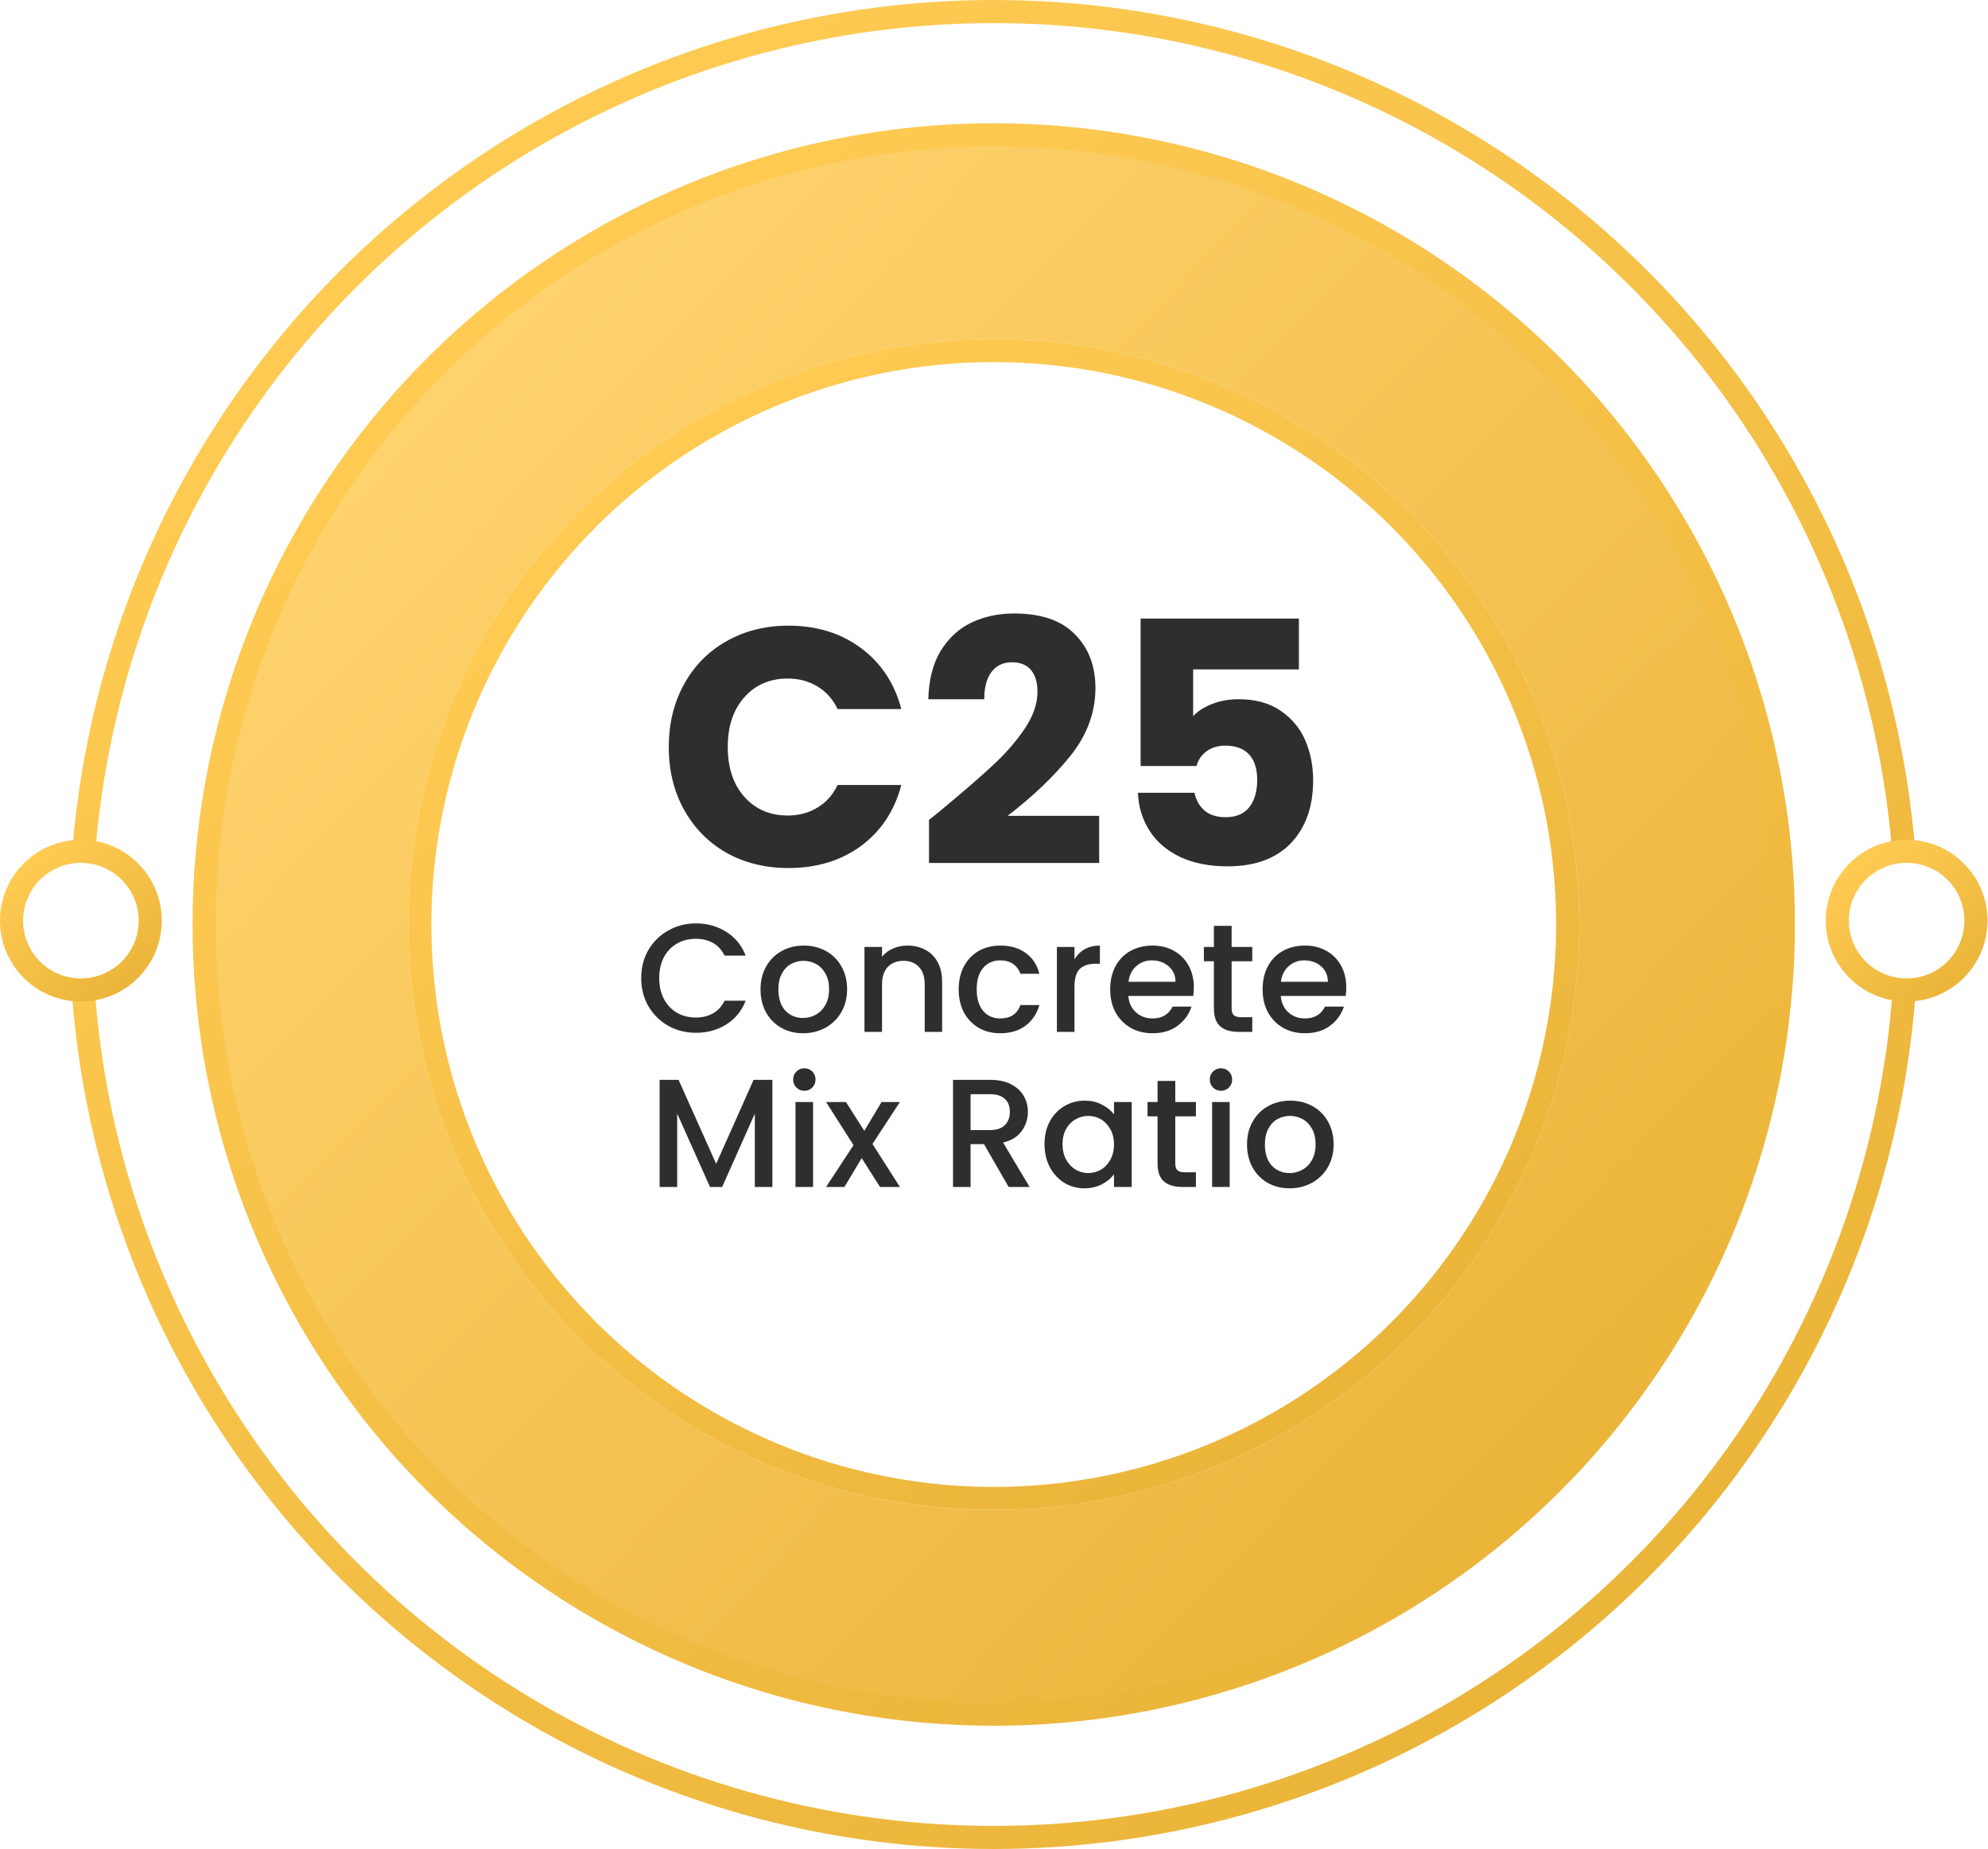
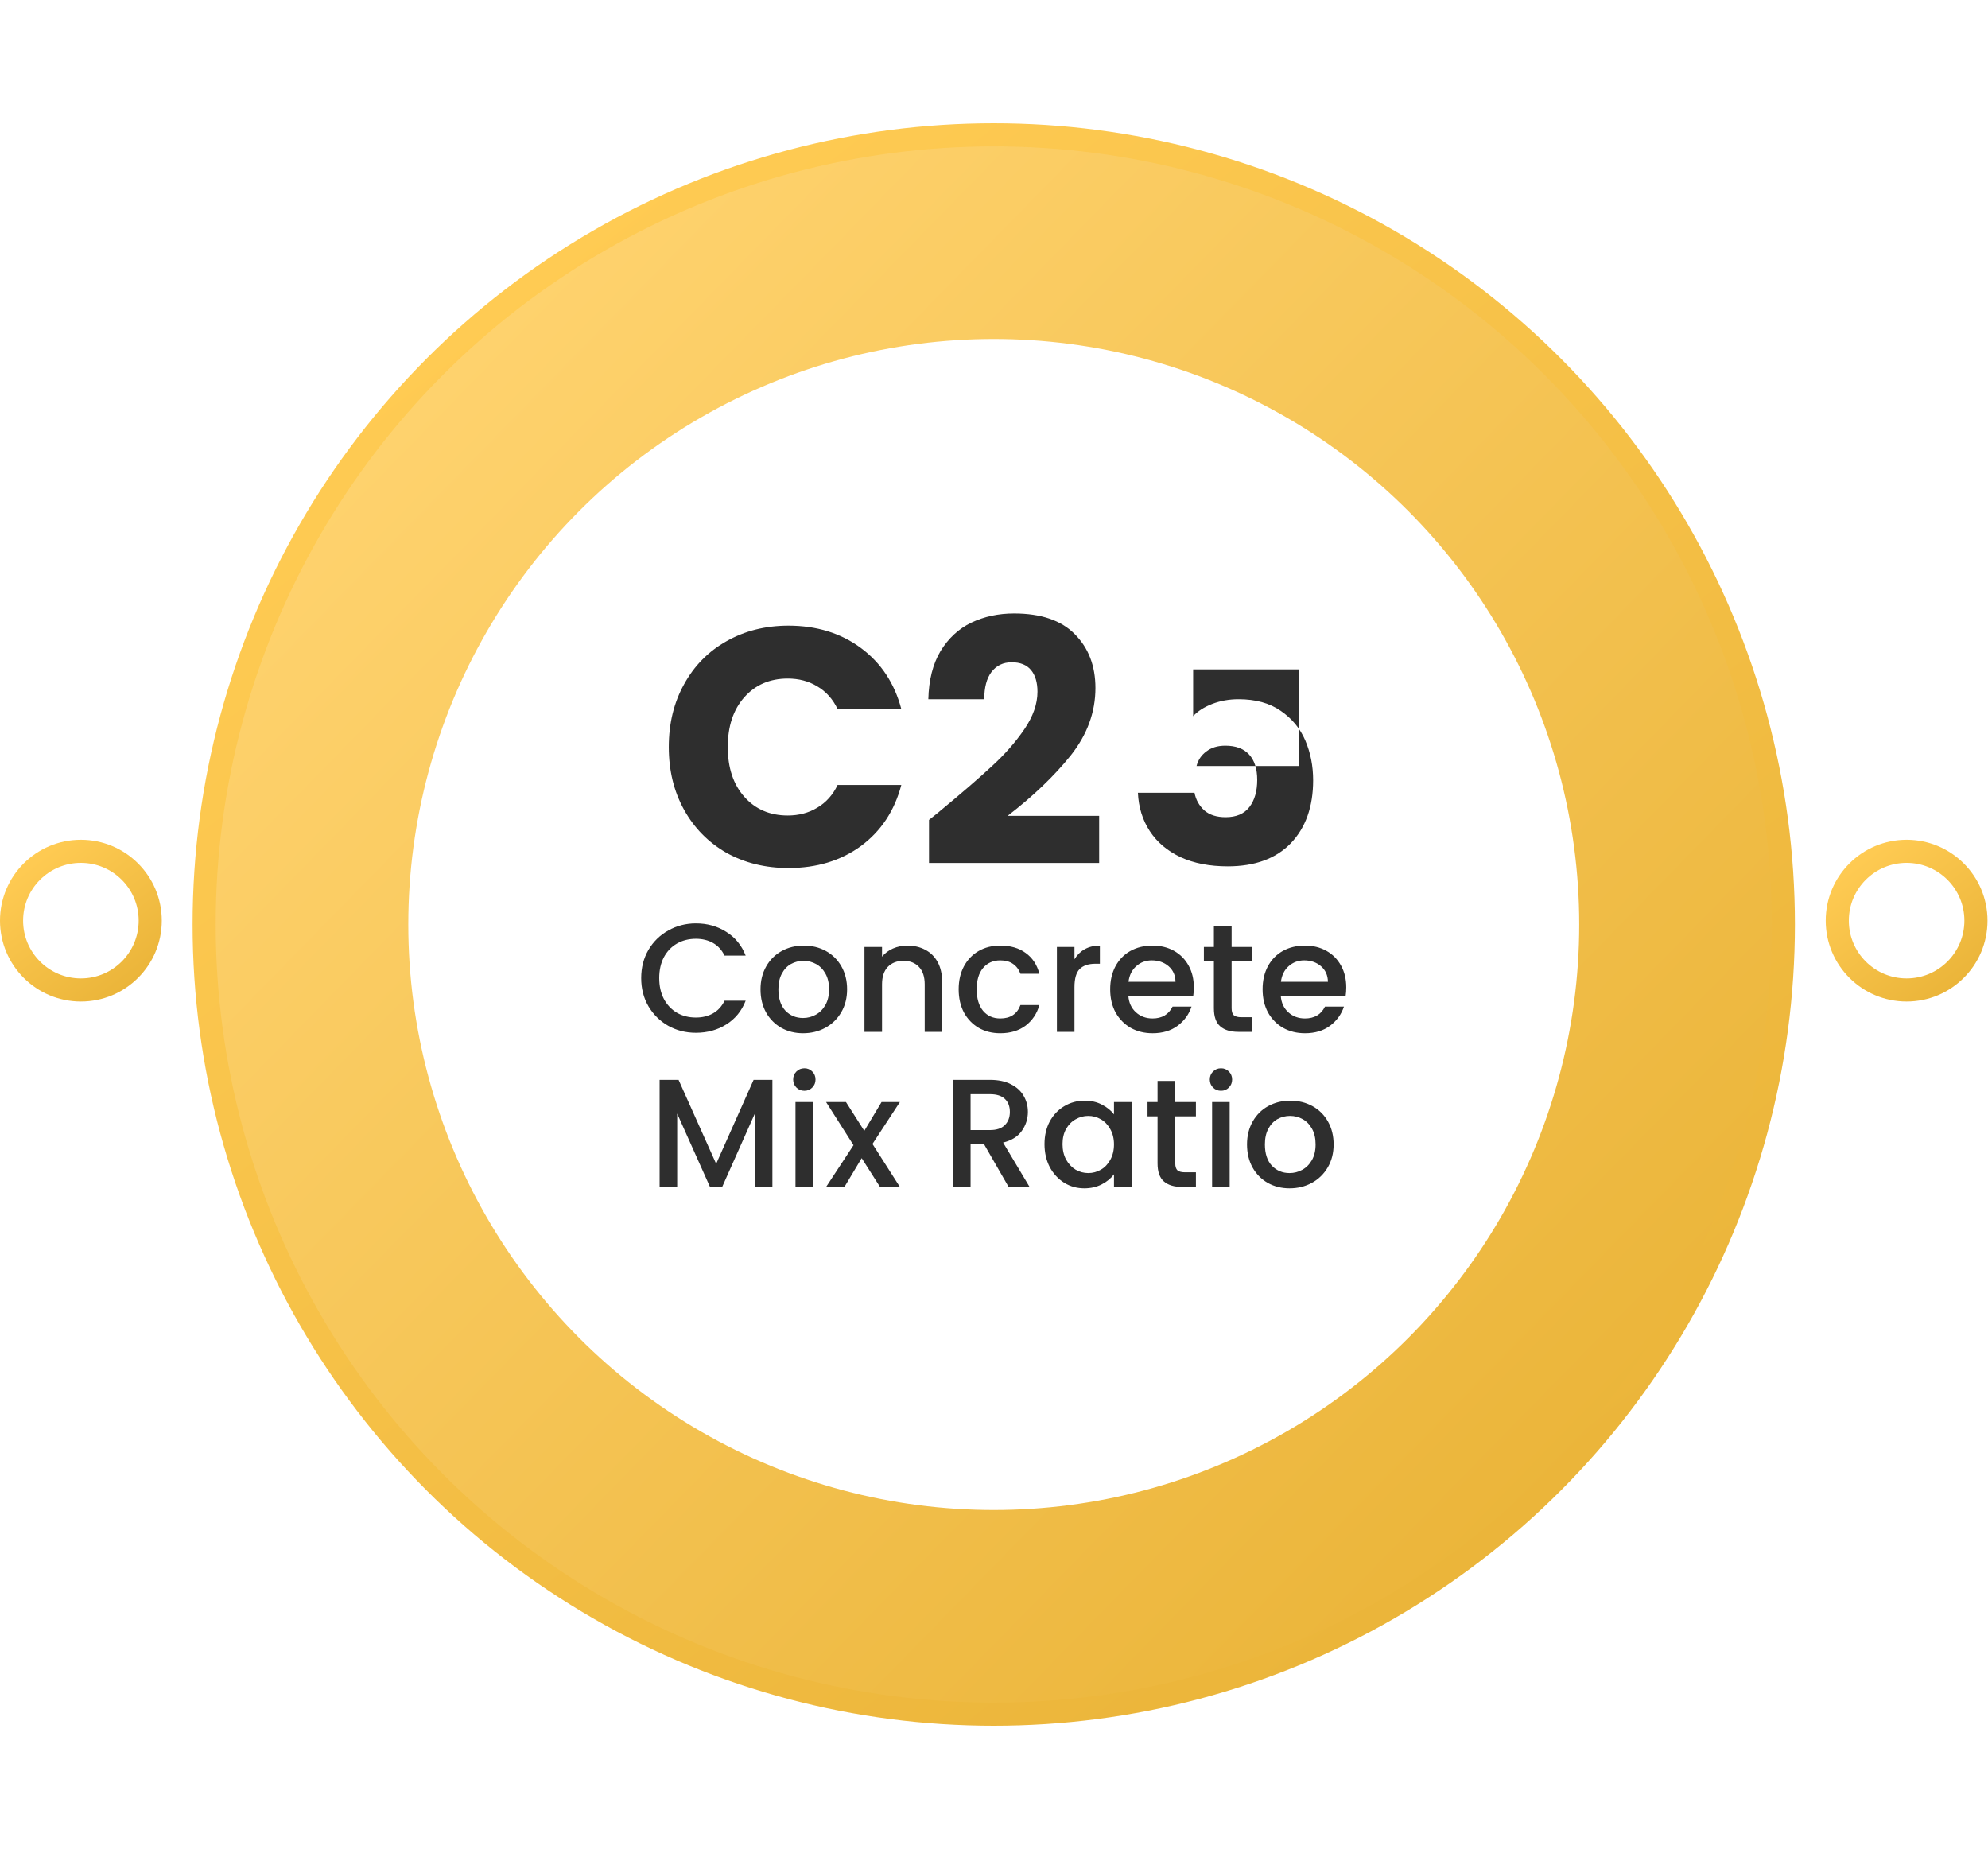
<svg xmlns="http://www.w3.org/2000/svg" width="500" height="465" viewBox="0 0 500 465" fill="none">
-   <circle cx="249.937" cy="232.5" r="229.594" fill="white" stroke="url(#paint0_linear_1478_119)" stroke-width="5.812" />
  <circle cx="249.938" cy="232.5" r="198.594" fill="url(#paint1_linear_1478_119)" stroke="url(#paint2_linear_1478_119)" stroke-width="5.812" />
  <g filter="url(#filter0_d_1478_119)">
    <circle cx="249.938" cy="232.5" r="147.25" fill="white" />
-     <circle cx="249.938" cy="232.5" r="144.344" stroke="url(#paint3_linear_1478_119)" stroke-width="5.812" />
  </g>
  <circle cx="479.529" cy="231.531" r="17.438" fill="white" stroke="url(#paint4_linear_1478_119)" stroke-width="5.812" />
  <circle cx="20.344" cy="231.531" r="17.438" fill="white" stroke="url(#paint5_linear_1478_119)" stroke-width="5.812" />
-   <path d="M168.206 187.867C168.206 181.956 169.485 176.699 172.043 172.096C174.6 167.435 178.152 163.827 182.699 161.269C187.302 158.655 192.503 157.348 198.3 157.348C205.404 157.348 211.485 159.223 216.543 162.974C221.601 166.725 224.983 171.84 226.688 178.319H210.661C209.467 175.818 207.762 173.914 205.546 172.607C203.386 171.3 200.914 170.647 198.129 170.647C193.639 170.647 190.002 172.209 187.217 175.335C184.432 178.461 183.04 182.638 183.04 187.867C183.04 193.096 184.432 197.273 187.217 200.399C190.002 203.525 193.639 205.088 198.129 205.088C200.914 205.088 203.386 204.434 205.546 203.127C207.762 201.82 209.467 199.916 210.661 197.415H226.688C224.983 203.894 221.601 209.009 216.543 212.76C211.485 216.454 205.404 218.301 198.3 218.301C192.503 218.301 187.302 217.023 182.699 214.465C178.152 211.851 174.6 208.242 172.043 203.638C169.485 199.035 168.206 193.778 168.206 187.867ZM233.654 206.196C235.587 204.661 236.468 203.951 236.297 204.065C241.867 199.461 246.243 195.682 249.426 192.726C252.665 189.771 255.393 186.674 257.61 183.434C259.826 180.195 260.934 177.04 260.934 173.971C260.934 171.641 260.395 169.822 259.315 168.515C258.235 167.208 256.615 166.555 254.455 166.555C252.296 166.555 250.591 167.379 249.34 169.027C248.147 170.618 247.55 172.891 247.55 175.847H233.484C233.598 171.016 234.621 166.981 236.553 163.741C238.542 160.502 241.128 158.115 244.311 156.58C247.55 155.046 251.131 154.279 255.052 154.279C261.815 154.279 266.902 156.012 270.312 159.479C273.779 162.946 275.512 167.464 275.512 173.034C275.512 179.115 273.438 184.77 269.289 189.998C265.14 195.17 259.855 200.228 253.432 205.173H276.45V217.023H233.654V206.196ZM326.687 168.345H300.089V180.109C301.226 178.859 302.817 177.836 304.863 177.04C306.909 176.245 309.125 175.847 311.512 175.847C315.775 175.847 319.299 176.813 322.083 178.745C324.925 180.678 326.999 183.178 328.307 186.247C329.614 189.316 330.267 192.641 330.267 196.222C330.267 202.871 328.392 208.157 324.641 212.078C320.89 215.943 315.604 217.875 308.784 217.875C304.238 217.875 300.288 217.108 296.935 215.573C293.581 213.982 290.996 211.794 289.177 209.009C287.358 206.224 286.364 203.013 286.193 199.376H300.43C300.771 201.138 301.595 202.615 302.902 203.809C304.209 204.945 306 205.514 308.273 205.514C310.944 205.514 312.933 204.661 314.24 202.956C315.548 201.251 316.201 198.978 316.201 196.136C316.201 193.351 315.519 191.22 314.155 189.743C312.791 188.265 310.802 187.526 308.188 187.526C306.255 187.526 304.664 188.009 303.414 188.975C302.163 189.885 301.339 191.107 300.941 192.641H286.875V155.557H326.687V168.345Z" fill="#2E2E2E" />
+   <path d="M168.206 187.867C168.206 181.956 169.485 176.699 172.043 172.096C174.6 167.435 178.152 163.827 182.699 161.269C187.302 158.655 192.503 157.348 198.3 157.348C205.404 157.348 211.485 159.223 216.543 162.974C221.601 166.725 224.983 171.84 226.688 178.319H210.661C209.467 175.818 207.762 173.914 205.546 172.607C203.386 171.3 200.914 170.647 198.129 170.647C193.639 170.647 190.002 172.209 187.217 175.335C184.432 178.461 183.04 182.638 183.04 187.867C183.04 193.096 184.432 197.273 187.217 200.399C190.002 203.525 193.639 205.088 198.129 205.088C200.914 205.088 203.386 204.434 205.546 203.127C207.762 201.82 209.467 199.916 210.661 197.415H226.688C224.983 203.894 221.601 209.009 216.543 212.76C211.485 216.454 205.404 218.301 198.3 218.301C192.503 218.301 187.302 217.023 182.699 214.465C178.152 211.851 174.6 208.242 172.043 203.638C169.485 199.035 168.206 193.778 168.206 187.867ZM233.654 206.196C235.587 204.661 236.468 203.951 236.297 204.065C241.867 199.461 246.243 195.682 249.426 192.726C252.665 189.771 255.393 186.674 257.61 183.434C259.826 180.195 260.934 177.04 260.934 173.971C260.934 171.641 260.395 169.822 259.315 168.515C258.235 167.208 256.615 166.555 254.455 166.555C252.296 166.555 250.591 167.379 249.34 169.027C248.147 170.618 247.55 172.891 247.55 175.847H233.484C233.598 171.016 234.621 166.981 236.553 163.741C238.542 160.502 241.128 158.115 244.311 156.58C247.55 155.046 251.131 154.279 255.052 154.279C261.815 154.279 266.902 156.012 270.312 159.479C273.779 162.946 275.512 167.464 275.512 173.034C275.512 179.115 273.438 184.77 269.289 189.998C265.14 195.17 259.855 200.228 253.432 205.173H276.45V217.023H233.654V206.196ZM326.687 168.345H300.089V180.109C301.226 178.859 302.817 177.836 304.863 177.04C306.909 176.245 309.125 175.847 311.512 175.847C315.775 175.847 319.299 176.813 322.083 178.745C324.925 180.678 326.999 183.178 328.307 186.247C329.614 189.316 330.267 192.641 330.267 196.222C330.267 202.871 328.392 208.157 324.641 212.078C320.89 215.943 315.604 217.875 308.784 217.875C304.238 217.875 300.288 217.108 296.935 215.573C293.581 213.982 290.996 211.794 289.177 209.009C287.358 206.224 286.364 203.013 286.193 199.376H300.43C300.771 201.138 301.595 202.615 302.902 203.809C304.209 204.945 306 205.514 308.273 205.514C310.944 205.514 312.933 204.661 314.24 202.956C315.548 201.251 316.201 198.978 316.201 196.136C316.201 193.351 315.519 191.22 314.155 189.743C312.791 188.265 310.802 187.526 308.188 187.526C306.255 187.526 304.664 188.009 303.414 188.975C302.163 189.885 301.339 191.107 300.941 192.641H286.875H326.687V168.345Z" fill="#2E2E2E" />
  <path d="M161.268 245.976C161.268 243.341 161.875 240.977 163.089 238.885C164.329 236.792 165.995 235.165 168.088 234.002C170.206 232.814 172.518 232.22 175.024 232.22C177.892 232.22 180.436 232.93 182.658 234.351C184.905 235.746 186.533 237.735 187.54 240.319H182.232C181.534 238.898 180.565 237.839 179.325 237.141C178.085 236.444 176.652 236.095 175.024 236.095C173.242 236.095 171.653 236.495 170.258 237.296C168.863 238.097 167.765 239.247 166.964 240.745C166.189 242.243 165.802 243.987 165.802 245.976C165.802 247.965 166.189 249.709 166.964 251.207C167.765 252.706 168.863 253.868 170.258 254.695C171.653 255.496 173.242 255.896 175.024 255.896C176.652 255.896 178.085 255.547 179.325 254.85C180.565 254.152 181.534 253.093 182.232 251.672H187.54C186.533 254.256 184.905 256.245 182.658 257.64C180.436 259.035 177.892 259.733 175.024 259.733C172.493 259.733 170.18 259.151 168.088 257.989C165.995 256.8 164.329 255.16 163.089 253.067C161.875 250.975 161.268 248.611 161.268 245.976ZM201.972 259.849C199.957 259.849 198.136 259.397 196.509 258.492C194.881 257.562 193.602 256.271 192.672 254.617C191.742 252.938 191.277 251.001 191.277 248.805C191.277 246.635 191.755 244.71 192.711 243.031C193.667 241.352 194.972 240.06 196.625 239.156C198.278 238.252 200.125 237.8 202.166 237.8C204.207 237.8 206.054 238.252 207.707 239.156C209.361 240.06 210.665 241.352 211.621 243.031C212.577 244.71 213.055 246.635 213.055 248.805C213.055 250.975 212.564 252.9 211.582 254.579C210.601 256.258 209.257 257.562 207.552 258.492C205.873 259.397 204.013 259.849 201.972 259.849ZM201.972 256.012C203.109 256.012 204.168 255.741 205.15 255.199C206.157 254.656 206.971 253.842 207.591 252.757C208.211 251.672 208.521 250.355 208.521 248.805C208.521 247.255 208.224 245.95 207.63 244.891C207.036 243.806 206.248 242.992 205.266 242.45C204.285 241.907 203.225 241.636 202.089 241.636C200.952 241.636 199.893 241.907 198.911 242.45C197.955 242.992 197.193 243.806 196.625 244.891C196.057 245.95 195.772 247.255 195.772 248.805C195.772 251.104 196.354 252.887 197.516 254.152C198.705 255.392 200.19 256.012 201.972 256.012ZM228.194 237.8C229.874 237.8 231.372 238.149 232.689 238.846C234.033 239.544 235.079 240.577 235.828 241.946C236.577 243.315 236.952 244.969 236.952 246.906V259.5H232.573V247.565C232.573 245.653 232.095 244.194 231.139 243.186C230.184 242.153 228.879 241.636 227.226 241.636C225.572 241.636 224.255 242.153 223.273 243.186C222.317 244.194 221.839 245.653 221.839 247.565V259.5H217.422V238.149H221.839V240.59C222.563 239.712 223.48 239.027 224.591 238.536C225.727 238.045 226.929 237.8 228.194 237.8ZM241.114 248.805C241.114 246.609 241.553 244.685 242.432 243.031C243.336 241.352 244.576 240.06 246.152 239.156C247.728 238.252 249.536 237.8 251.577 237.8C254.16 237.8 256.291 238.42 257.97 239.66C259.675 240.874 260.825 242.618 261.419 244.891H256.653C256.265 243.832 255.645 243.005 254.793 242.411C253.94 241.817 252.868 241.52 251.577 241.52C249.768 241.52 248.322 242.166 247.237 243.457C246.178 244.723 245.648 246.506 245.648 248.805C245.648 251.104 246.178 252.9 247.237 254.191C248.322 255.483 249.768 256.129 251.577 256.129C254.134 256.129 255.826 255.005 256.653 252.757H261.419C260.799 254.927 259.637 256.658 257.932 257.95C256.227 259.216 254.108 259.849 251.577 259.849C249.536 259.849 247.728 259.397 246.152 258.492C244.576 257.562 243.336 256.271 242.432 254.617C241.553 252.938 241.114 251.001 241.114 248.805ZM270.239 241.249C270.885 240.164 271.737 239.324 272.797 238.73C273.882 238.11 275.16 237.8 276.633 237.8V242.372H275.509C273.778 242.372 272.461 242.812 271.557 243.69C270.678 244.568 270.239 246.092 270.239 248.262V259.5H265.822V238.149H270.239V241.249ZM300.262 248.301C300.262 249.102 300.21 249.825 300.107 250.471H283.793C283.923 252.176 284.555 253.545 285.692 254.579C286.829 255.612 288.224 256.129 289.877 256.129C292.254 256.129 293.933 255.134 294.915 253.145H299.681C299.035 255.108 297.86 256.723 296.155 257.989C294.475 259.229 292.383 259.849 289.877 259.849C287.836 259.849 286.002 259.397 284.375 258.492C282.773 257.562 281.507 256.271 280.577 254.617C279.673 252.938 279.221 251.001 279.221 248.805C279.221 246.609 279.66 244.685 280.538 243.031C281.443 241.352 282.695 240.06 284.297 239.156C285.925 238.252 287.785 237.8 289.877 237.8C291.892 237.8 293.688 238.239 295.263 239.117C296.839 239.996 298.066 241.236 298.945 242.837C299.823 244.413 300.262 246.235 300.262 248.301ZM295.651 246.906C295.625 245.279 295.044 243.974 293.907 242.992C292.77 242.011 291.363 241.52 289.683 241.52C288.159 241.52 286.855 242.011 285.77 242.992C284.685 243.948 284.039 245.253 283.832 246.906H295.651ZM309.763 241.752V253.571C309.763 254.372 309.944 254.953 310.306 255.315C310.693 255.651 311.339 255.819 312.243 255.819H314.956V259.5H311.468C309.479 259.5 307.955 259.035 306.896 258.105C305.836 257.175 305.307 255.664 305.307 253.571V241.752H302.788V238.149H305.307V232.84H309.763V238.149H314.956V241.752H309.763ZM338.596 248.301C338.596 249.102 338.544 249.825 338.441 250.471H322.127C322.256 252.176 322.889 253.545 324.026 254.579C325.163 255.612 326.558 256.129 328.211 256.129C330.588 256.129 332.267 255.134 333.248 253.145H338.015C337.369 255.108 336.193 256.723 334.488 257.989C332.809 259.229 330.717 259.849 328.211 259.849C326.17 259.849 324.336 259.397 322.708 258.492C321.107 257.562 319.841 256.271 318.911 254.617C318.007 252.938 317.555 251.001 317.555 248.805C317.555 246.609 317.994 244.685 318.872 243.031C319.776 241.352 321.029 240.06 322.631 239.156C324.258 238.252 326.118 237.8 328.211 237.8C330.226 237.8 332.021 238.239 333.597 239.117C335.173 239.996 336.4 241.236 337.278 242.837C338.157 244.413 338.596 246.235 338.596 248.301ZM333.985 246.906C333.959 245.279 333.378 243.974 332.241 242.992C331.104 242.011 329.696 241.52 328.017 241.52C326.493 241.52 325.188 242.011 324.103 242.992C323.018 243.948 322.373 245.253 322.166 246.906H333.985ZM194.265 271.569V298.5H189.848V280.055L181.633 298.5H178.572L170.318 280.055V298.5H165.9V271.569H170.667L180.122 292.687L189.538 271.569H194.265ZM202.319 274.32C201.518 274.32 200.846 274.049 200.304 273.506C199.761 272.964 199.49 272.292 199.49 271.491C199.49 270.69 199.761 270.019 200.304 269.476C200.846 268.934 201.518 268.662 202.319 268.662C203.094 268.662 203.753 268.934 204.295 269.476C204.838 270.019 205.109 270.69 205.109 271.491C205.109 272.292 204.838 272.964 204.295 273.506C203.753 274.049 203.094 274.32 202.319 274.32ZM204.489 277.149V298.5H200.071V277.149H204.489ZM219.434 287.689L226.331 298.5H221.332L216.721 291.254L212.381 298.5H207.77L214.667 287.999L207.77 277.149H212.769L217.38 284.395L221.72 277.149H226.331L219.434 287.689ZM253.681 298.5L247.481 287.727H244.109V298.5H239.692V271.569H248.992C251.058 271.569 252.802 271.93 254.223 272.654C255.67 273.377 256.742 274.346 257.439 275.56C258.163 276.774 258.524 278.13 258.524 279.629C258.524 281.385 258.008 282.987 256.974 284.434C255.967 285.855 254.404 286.823 252.286 287.34L258.951 298.5H253.681ZM244.109 284.201H248.992C250.645 284.201 251.885 283.788 252.712 282.961C253.564 282.135 253.991 281.024 253.991 279.629C253.991 278.234 253.577 277.149 252.751 276.374C251.924 275.573 250.671 275.172 248.992 275.172H244.109V284.201ZM262.703 287.727C262.703 285.583 263.142 283.685 264.02 282.031C264.925 280.378 266.139 279.099 267.663 278.195C269.213 277.265 270.918 276.8 272.778 276.8C274.457 276.8 275.917 277.136 277.157 277.807C278.422 278.453 279.43 279.267 280.179 280.249V277.149H284.635V298.5H280.179V295.322C279.43 296.33 278.41 297.17 277.118 297.841C275.826 298.513 274.354 298.849 272.7 298.849C270.866 298.849 269.187 298.384 267.663 297.454C266.139 296.498 264.925 295.18 264.02 293.501C263.142 291.796 262.703 289.872 262.703 287.727ZM280.179 287.805C280.179 286.332 279.869 285.054 279.249 283.969C278.655 282.884 277.867 282.057 276.885 281.489C275.904 280.92 274.845 280.636 273.708 280.636C272.571 280.636 271.512 280.92 270.53 281.489C269.549 282.031 268.748 282.845 268.128 283.93C267.534 284.989 267.237 286.255 267.237 287.727C267.237 289.2 267.534 290.492 268.128 291.602C268.748 292.713 269.549 293.566 270.53 294.16C271.538 294.728 272.597 295.012 273.708 295.012C274.845 295.012 275.904 294.728 276.885 294.16C277.867 293.592 278.655 292.765 279.249 291.68C279.869 290.569 280.179 289.277 280.179 287.805ZM295.591 280.752V292.571C295.591 293.372 295.772 293.953 296.134 294.315C296.521 294.651 297.167 294.819 298.071 294.819H300.784V298.5H297.296C295.307 298.5 293.783 298.035 292.724 297.105C291.665 296.175 291.135 294.664 291.135 292.571V280.752H288.616V277.149H291.135V271.84H295.591V277.149H300.784V280.752H295.591ZM307.103 274.32C306.302 274.32 305.63 274.049 305.088 273.506C304.545 272.964 304.274 272.292 304.274 271.491C304.274 270.69 304.545 270.019 305.088 269.476C305.63 268.934 306.302 268.662 307.103 268.662C307.878 268.662 308.537 268.934 309.079 269.476C309.622 270.019 309.893 270.69 309.893 271.491C309.893 272.292 309.622 272.964 309.079 273.506C308.537 274.049 307.878 274.32 307.103 274.32ZM309.273 277.149V298.5H304.855V277.149H309.273ZM324.334 298.849C322.319 298.849 320.498 298.397 318.87 297.492C317.243 296.562 315.964 295.271 315.034 293.617C314.104 291.938 313.639 290.001 313.639 287.805C313.639 285.635 314.117 283.71 315.073 282.031C316.028 280.352 317.333 279.06 318.986 278.156C320.64 277.252 322.487 276.8 324.528 276.8C326.568 276.8 328.416 277.252 330.069 278.156C331.722 279.06 333.027 280.352 333.983 282.031C334.938 283.71 335.416 285.635 335.416 287.805C335.416 289.975 334.926 291.9 333.944 293.579C332.962 295.258 331.619 296.562 329.914 297.492C328.235 298.397 326.375 298.849 324.334 298.849ZM324.334 295.012C325.471 295.012 326.53 294.741 327.511 294.199C328.519 293.656 329.333 292.842 329.953 291.757C330.573 290.672 330.883 289.355 330.883 287.805C330.883 286.255 330.586 284.95 329.991 283.891C329.397 282.806 328.609 281.992 327.628 281.45C326.646 280.907 325.587 280.636 324.45 280.636C323.313 280.636 322.254 280.907 321.273 281.45C320.317 281.992 319.555 282.806 318.986 283.891C318.418 284.95 318.134 286.255 318.134 287.805C318.134 290.104 318.715 291.887 319.878 293.152C321.066 294.392 322.551 295.012 324.334 295.012Z" fill="#2E2E2E" />
  <defs>
    <filter id="filter0_d_1478_119" x="91.064" y="85.25" width="317.749" height="325.5" filterUnits="userSpaceOnUse" color-interpolation-filters="sRGB">
      <feGaussianBlur stdDeviation="5.812" />
    </filter>
    <linearGradient id="paint0_linear_1478_119" x1="96.874" y1="52.312" x2="382.655" y2="422.375" gradientUnits="userSpaceOnUse">
      <stop stop-color="#FFCB53" />
      <stop offset="1" stop-color="#EBB53A" />
    </linearGradient>
    <linearGradient id="paint1_linear_1478_119" x1="94.938" y1="91.063" x2="389.437" y2="378.781" gradientUnits="userSpaceOnUse">
      <stop stop-color="#FFD36F" />
      <stop offset="1" stop-color="#EBB53A" />
    </linearGradient>
    <linearGradient id="paint2_linear_1478_119" x1="117.283" y1="76.338" x2="364.96" y2="397.058" gradientUnits="userSpaceOnUse">
      <stop stop-color="#FFCB53" />
      <stop offset="1" stop-color="#EBB53A" />
    </linearGradient>
    <linearGradient id="paint3_linear_1478_119" x1="152.999" y1="118.381" x2="333.994" y2="352.754" gradientUnits="userSpaceOnUse">
      <stop stop-color="#FFCB53" />
      <stop offset="1" stop-color="#EBB53A" />
    </linearGradient>
    <linearGradient id="paint4_linear_1478_119" x1="466.136" y1="215.765" x2="491.142" y2="248.146" gradientUnits="userSpaceOnUse">
      <stop stop-color="#FFCB53" />
      <stop offset="1" stop-color="#EBB53A" />
    </linearGradient>
    <linearGradient id="paint5_linear_1478_119" x1="6.951" y1="215.765" x2="31.957" y2="248.146" gradientUnits="userSpaceOnUse">
      <stop stop-color="#FFCB53" />
      <stop offset="1" stop-color="#EBB53A" />
    </linearGradient>
  </defs>
</svg>